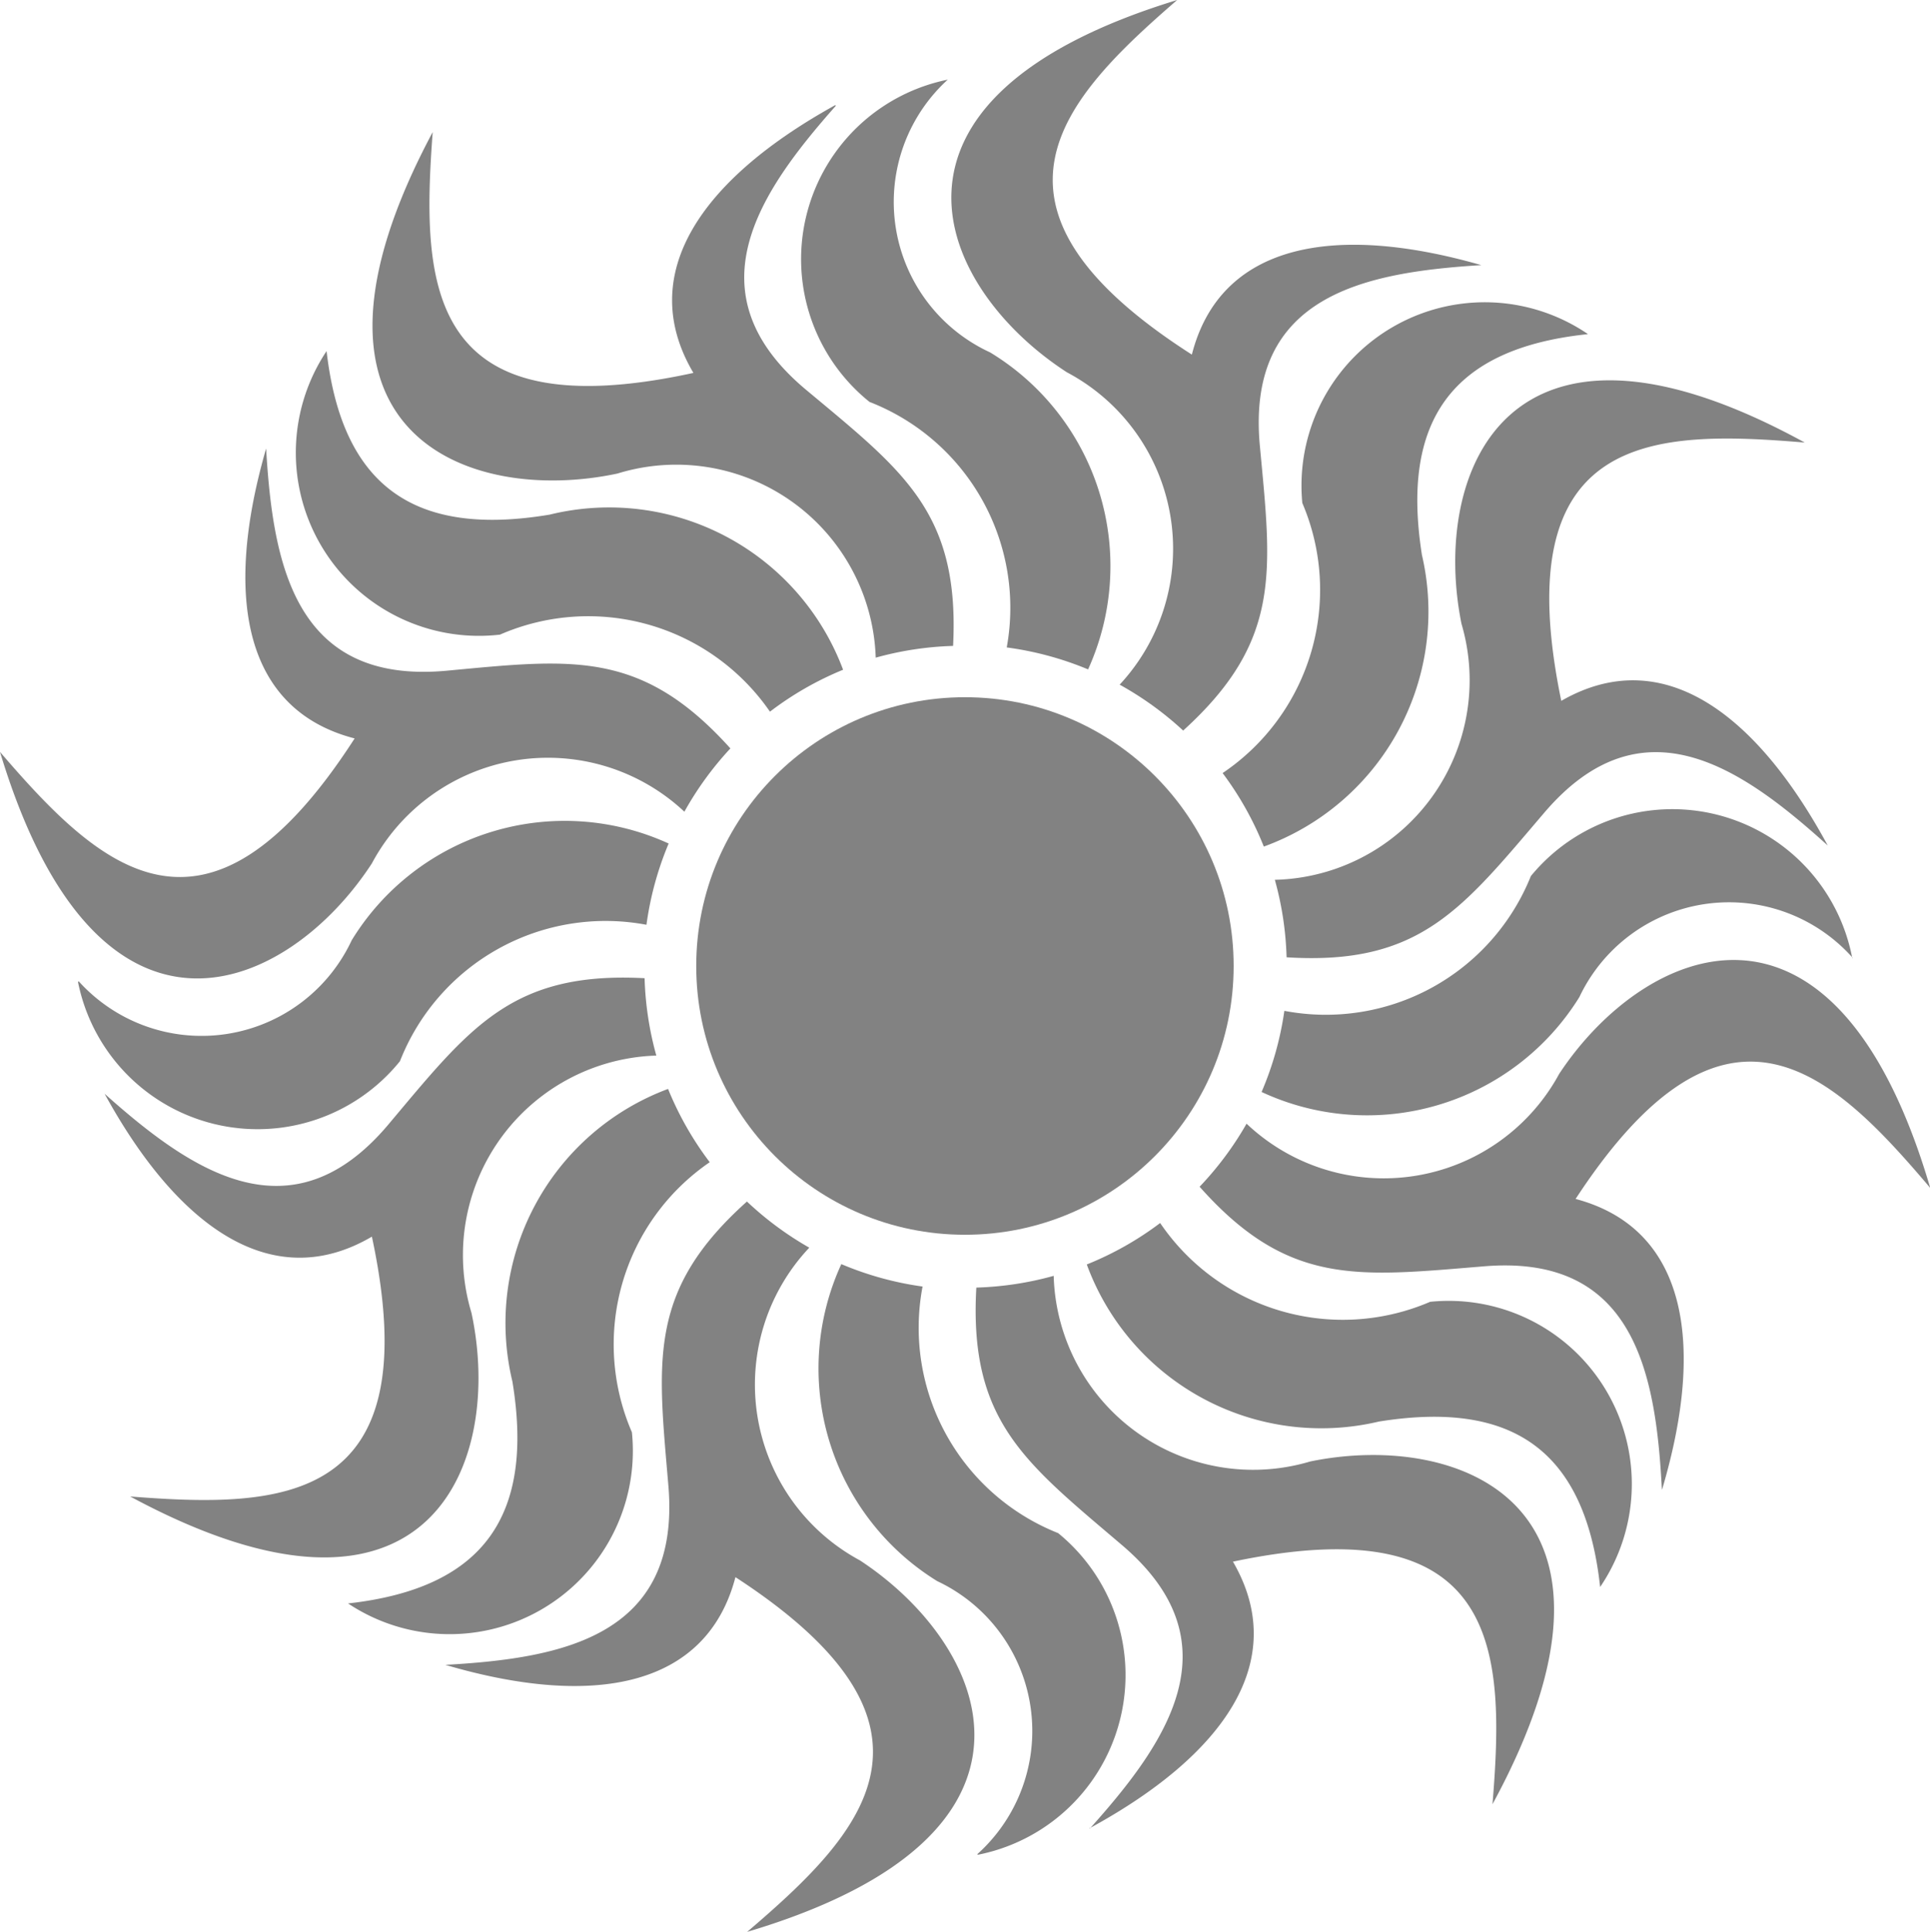
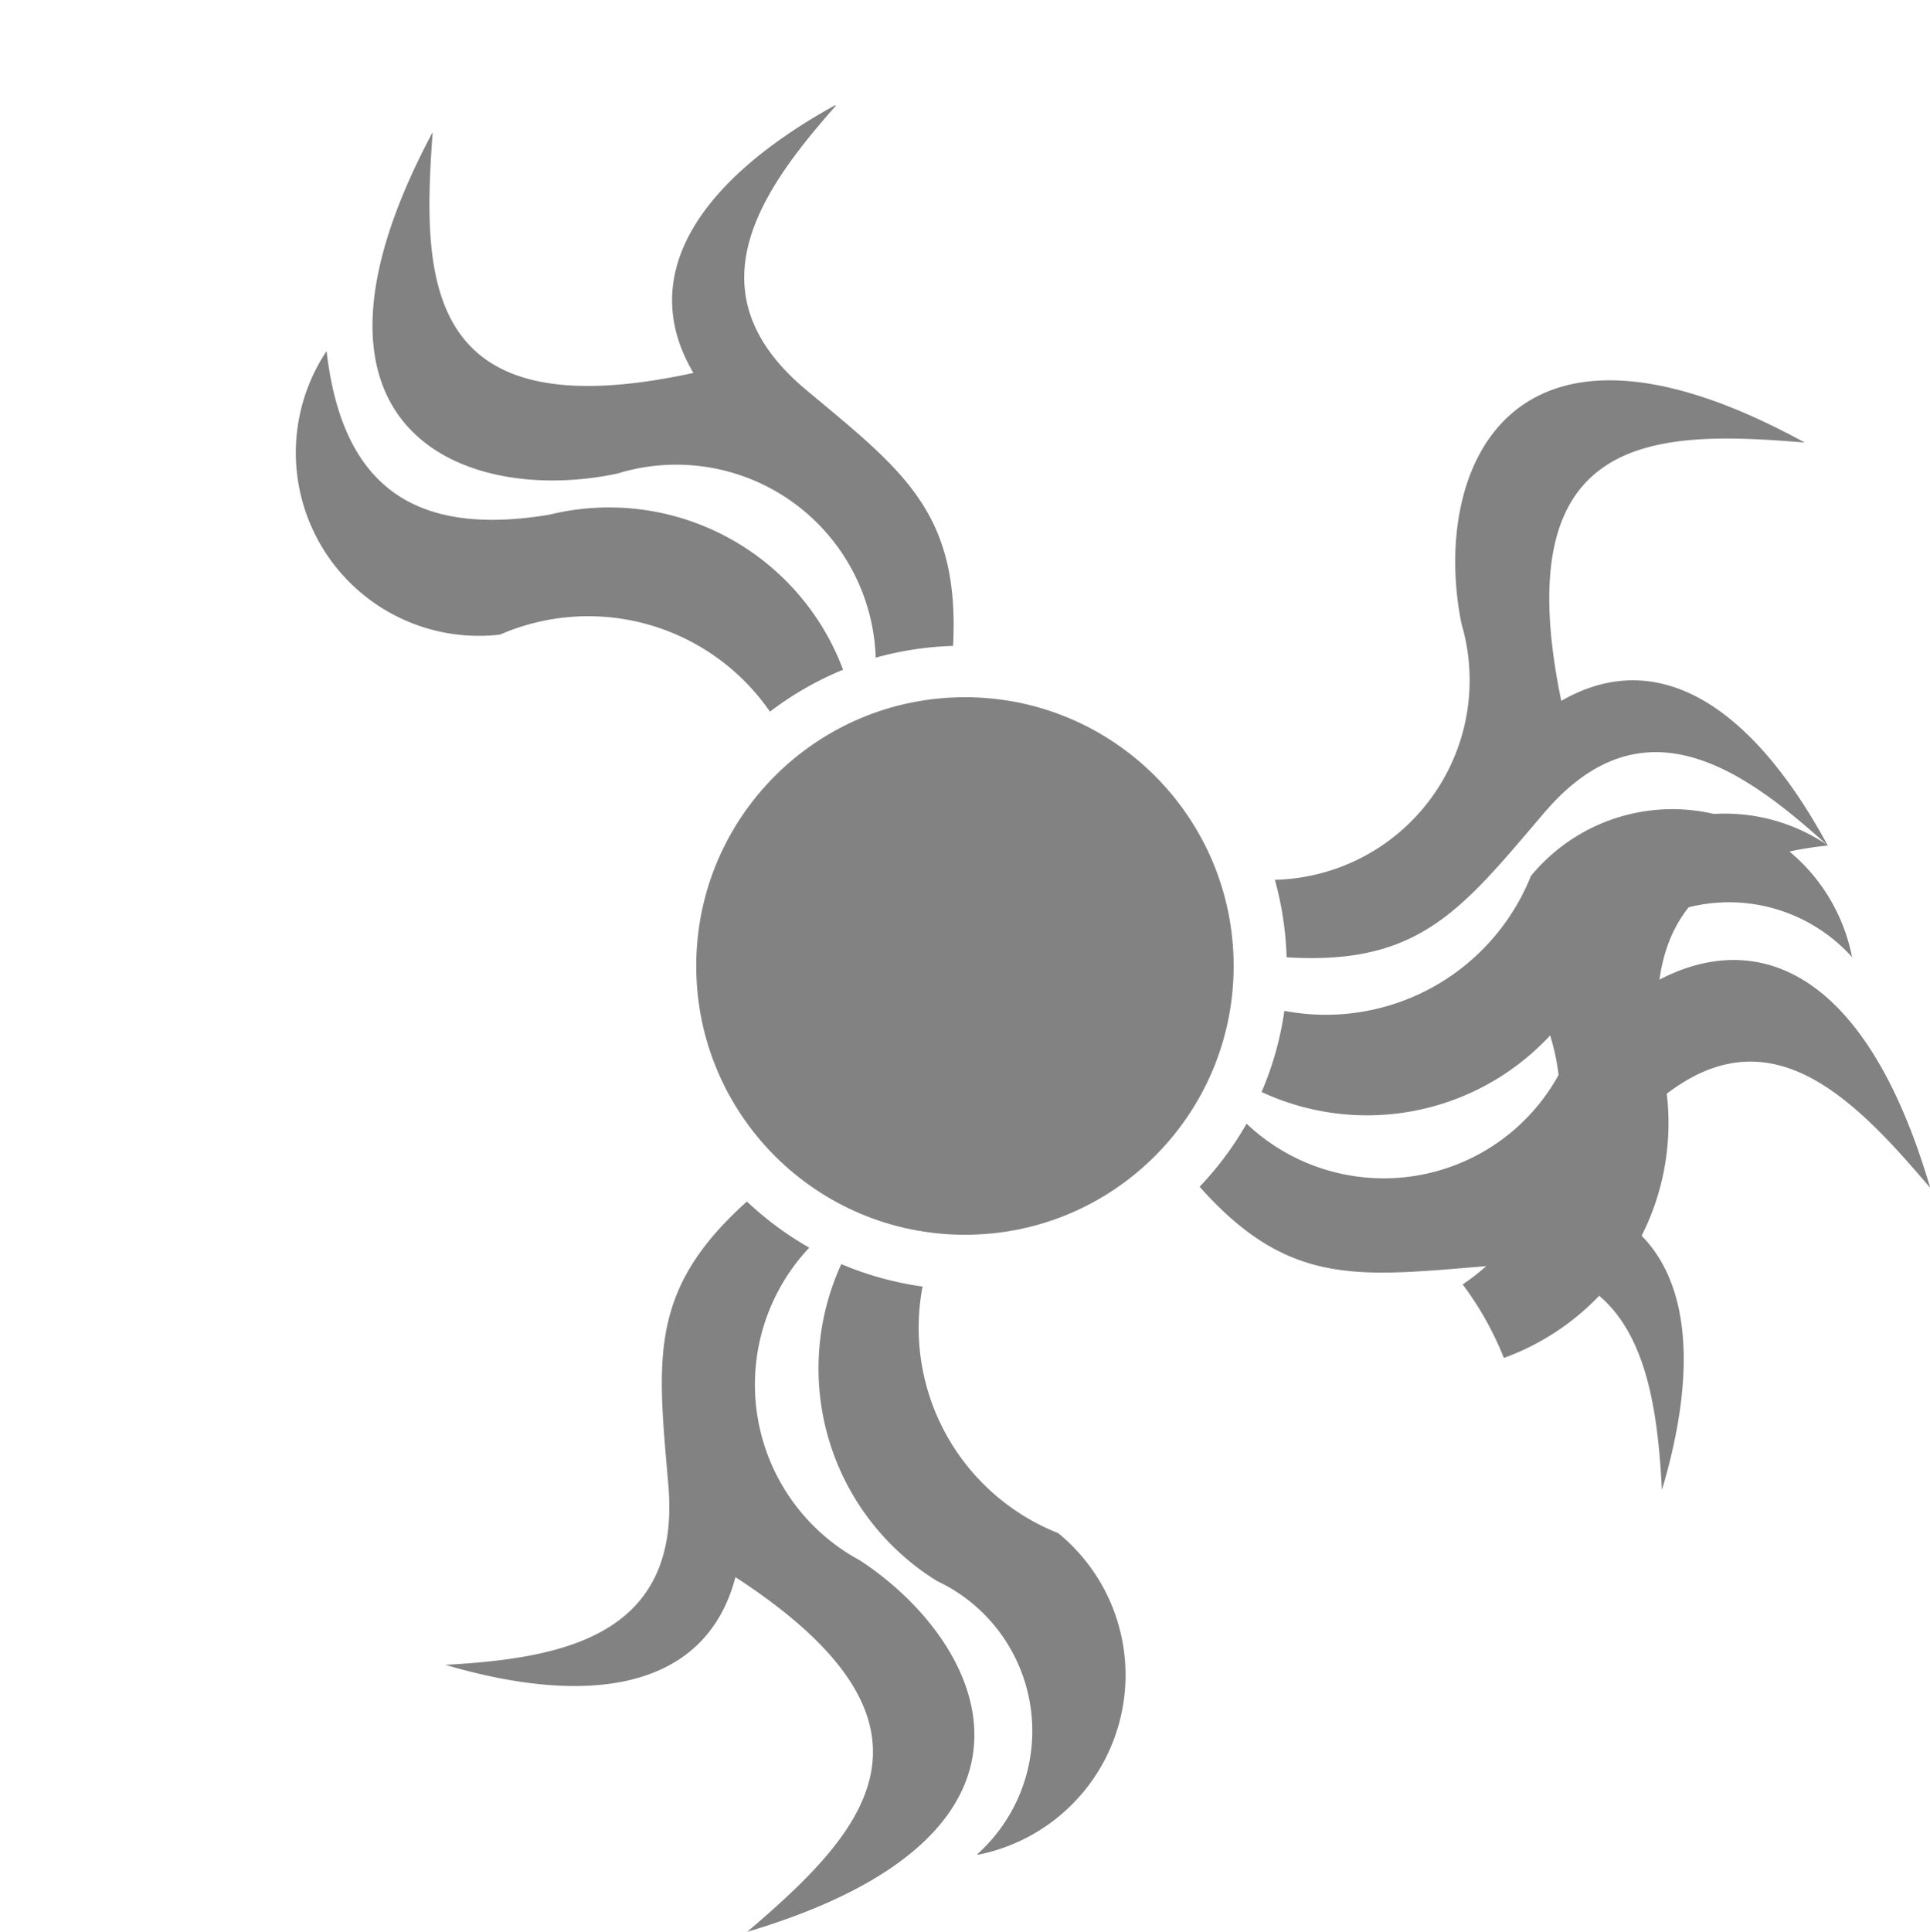
<svg xmlns="http://www.w3.org/2000/svg" width="16.441" height="16.453" viewBox="0 0 16.441 16.453">
  <g id="meghtechnologies_logo" data-name="meghtechnologies logo" transform="translate(142.706 27.056)">
    <g id="Group_70" data-name="Group 70" transform="translate(-135.902 -27.056)">
-       <path id="Path_72" data-name="Path 72" d="M-19.825-15.219c-.98.061-2.005.25-1.887,1.536.1,1.072.19,1.663-.653,2.428a2.764,2.764,0,0,0-.541-.391,1.7,1.7,0,0,0-.449-2.66c-1.092-.706-1.845-2.321.939-3.171-.971.841-1.851,1.756.125,3.02.24-.94,1.2-1.125,2.466-.762M-24.369-16.8a1.41,1.41,0,0,0,.359,2.324,2.128,2.128,0,0,1,.835,2.7,2.738,2.738,0,0,0-.693-.187,1.881,1.881,0,0,0-1.169-2.091,1.56,1.56,0,0,1,.668-2.745" transform="translate(25.64 17.477)" fill="#828282" fill-rule="evenodd" />
-     </g>
+       </g>
    <g id="Group_71" data-name="Group 71" transform="translate(-140.151 -26.155)">
      <path id="Path_73" data-name="Path 73" d="M-15.562-22.754c-.651.735-1.244,1.592-.252,2.42.827.69,1.309,1.043,1.251,2.18a2.759,2.759,0,0,0-.659.1,1.7,1.7,0,0,0-2.2-1.568c-1.272.271-2.945-.341-1.574-2.908-.095,1.281-.071,2.55,2.221,2.051-.494-.835.056-1.644,1.209-2.281M-19.9-20.665c.134,1.167.763,1.583,1.9,1.393a2.128,2.128,0,0,1,2.5,1.321,2.732,2.732,0,0,0-.623.357,1.881,1.881,0,0,0-2.3-.656A1.56,1.56,0,0,1-19.9-20.665" transform="translate(20.127 22.754)" fill="#828282" fill-rule="evenodd" />
    </g>
    <g id="Group_72" data-name="Group 72" transform="translate(-142.706 -23.235)">
-       <path id="Path_74" data-name="Path 74" d="M-7.729-27.663c.058.981.243,2.006,1.53,1.892,1.073-.1,1.663-.185,2.425.661a2.764,2.764,0,0,0-.392.539,1.7,1.7,0,0,0-2.662.44c-.709,1.09-2.327,1.837-3.168-.949.838.974,1.75,1.857,3.021-.115-.939-.243-1.121-1.2-.754-2.469m-1.595,4.539A1.411,1.411,0,0,0-7-23.476,2.128,2.128,0,0,1-4.3-24.3a2.73,2.73,0,0,0-.189.692,1.882,1.882,0,0,0-2.1,1.162,1.56,1.56,0,0,1-2.743-.677" transform="translate(9.996 27.663)" fill="#828282" fill-rule="evenodd" />
-     </g>
+       </g>
    <g id="Group_73" data-name="Group 73" transform="translate(-141.815 -18.729)">
-       <path id="Path_75" data-name="Path 75" d="M0-20.916c.733.654,1.588,1.249,2.419.26C3.112-21.48,3.467-21.96,4.6-21.9a2.759,2.759,0,0,0,.1.659,1.7,1.7,0,0,0-1.575,2.19C3.4-17.777,2.78-16.105.218-17.486c1.281.1,2.55.079,2.059-2.213C1.44-19.208.633-19.761,0-20.916m2.074,4.341c1.167-.13,1.586-.757,1.4-1.89A2.128,2.128,0,0,1,4.8-20.957a2.734,2.734,0,0,0,.355.624,1.881,1.881,0,0,0-.663,2.3,1.561,1.561,0,0,1-2.421,1.456" transform="translate(0 21.904)" fill="#828282" fill-rule="evenodd" />
-     </g>
+       </g>
    <g id="Group_74" data-name="Group 74" transform="translate(-138.912 -16.824)">
      <path id="Path_76" data-name="Path 76" d="M0-6.087c.981-.055,2.007-.236,1.9-1.523-.091-1.073-.179-1.664.669-2.423A2.766,2.766,0,0,0,3.1-9.64a1.7,1.7,0,0,0,.431,2.663c1.088.713,1.83,2.334-.96,3.164.977-.834,1.863-1.744-.1-3.021C2.225-5.895,1.263-5.716,0-6.087m4.534,1.61A1.41,1.41,0,0,0,4.19-6.8a2.128,2.128,0,0,1-.817-2.7,2.737,2.737,0,0,0,.692.191,1.881,1.881,0,0,0,1.155,2.1,1.56,1.56,0,0,1-.687,2.74" transform="translate(0 10.034)" fill="#828282" fill-rule="evenodd" />
    </g>
    <g id="Group_75" data-name="Group 75" transform="translate(-134.396 -16.64)">
-       <path id="Path_77" data-name="Path 77" d="M-3.319,5.157c.656-.731,1.255-1.584.269-2.418-.822-.7-1.3-1.052-1.236-2.189a2.761,2.761,0,0,0,.659-.1A1.7,1.7,0,0,0-1.442,2.031C-.169,1.769,1.5,2.393.111,4.95.215,3.67.2,2.4-2.1,2.884c.488.839-.068,1.644-1.224,2.272M1.028,3.1C.9,1.929.277,1.509-.857,1.691A2.128,2.128,0,0,1-3.345.353,2.718,2.718,0,0,0-2.72,0,1.881,1.881,0,0,0-.42.671,1.56,1.56,0,0,1,1.028,3.1" transform="translate(4.293)" fill="#828282" fill-rule="evenodd" />
-     </g>
+       </g>
    <g id="Group_76" data-name="Group 76" transform="translate(-132.487 -20.186)">
      <path id="Path_78" data-name="Path 78" d="M-13.425,7.851c-.051-.981-.23-2.008-1.517-1.9-1.074.088-1.665.173-2.421-.678a2.753,2.753,0,0,0,.4-.537A1.7,1.7,0,0,0-14.3,4.312c.716-1.085,2.34-1.822,3.161.971-.831-.98-1.738-1.868-3.021.094.937.249,1.112,1.212.737,2.474M-11.8,3.323a1.41,1.41,0,0,0-2.328.335,2.128,2.128,0,0,1-2.707.808,2.723,2.723,0,0,0,.194-.691,1.882,1.882,0,0,0,2.1-1.148,1.56,1.56,0,0,1,2.738.7" transform="translate(17.363 -2.036)" fill="#828282" fill-rule="evenodd" />
    </g>
    <g id="Group_77" data-name="Group 77" transform="translate(-132.291 -24.449)">
-       <path id="Path_79" data-name="Path 79" d="M-17.573,2.08c-.729-.659-1.58-1.26-2.417-.277-.7.82-1.057,1.3-2.193,1.229a2.749,2.749,0,0,0-.1-.66,1.7,1.7,0,0,0,1.59-2.18c-.258-1.274.371-2.942,2.924-1.544-1.28-.107-2.55-.1-2.074,2.2C-19,.363-18.2.922-17.573,2.08m-2.045-4.355c-1.168.122-1.591.746-1.412,1.881a2.128,2.128,0,0,1-1.347,2.483,2.721,2.721,0,0,0-.351-.626,1.881,1.881,0,0,0,.679-2.3,1.561,1.561,0,0,1,2.431-1.44" transform="translate(22.728 2.514)" fill="#828282" fill-rule="evenodd" />
+       <path id="Path_79" data-name="Path 79" d="M-17.573,2.08c-.729-.659-1.58-1.26-2.417-.277-.7.82-1.057,1.3-2.193,1.229a2.749,2.749,0,0,0-.1-.66,1.7,1.7,0,0,0,1.59-2.18c-.258-1.274.371-2.942,2.924-1.544-1.28-.107-2.55-.1-2.074,2.2C-19,.363-18.2.922-17.573,2.08c-1.168.122-1.591.746-1.412,1.881a2.128,2.128,0,0,1-1.347,2.483,2.721,2.721,0,0,0-.351-.626,1.881,1.881,0,0,0,.679-2.3,1.561,1.561,0,0,1,2.431-1.44" transform="translate(22.728 2.514)" fill="#828282" fill-rule="evenodd" />
    </g>
    <g id="Group_78" data-name="Group 78" transform="translate(-136.775 -21.118)">
      <ellipse id="Ellipse_2" data-name="Ellipse 2" cx="2.289" cy="2.289" rx="2.289" ry="2.289" transform="translate(0 0)" fill="#828282" />
    </g>
  </g>
</svg>